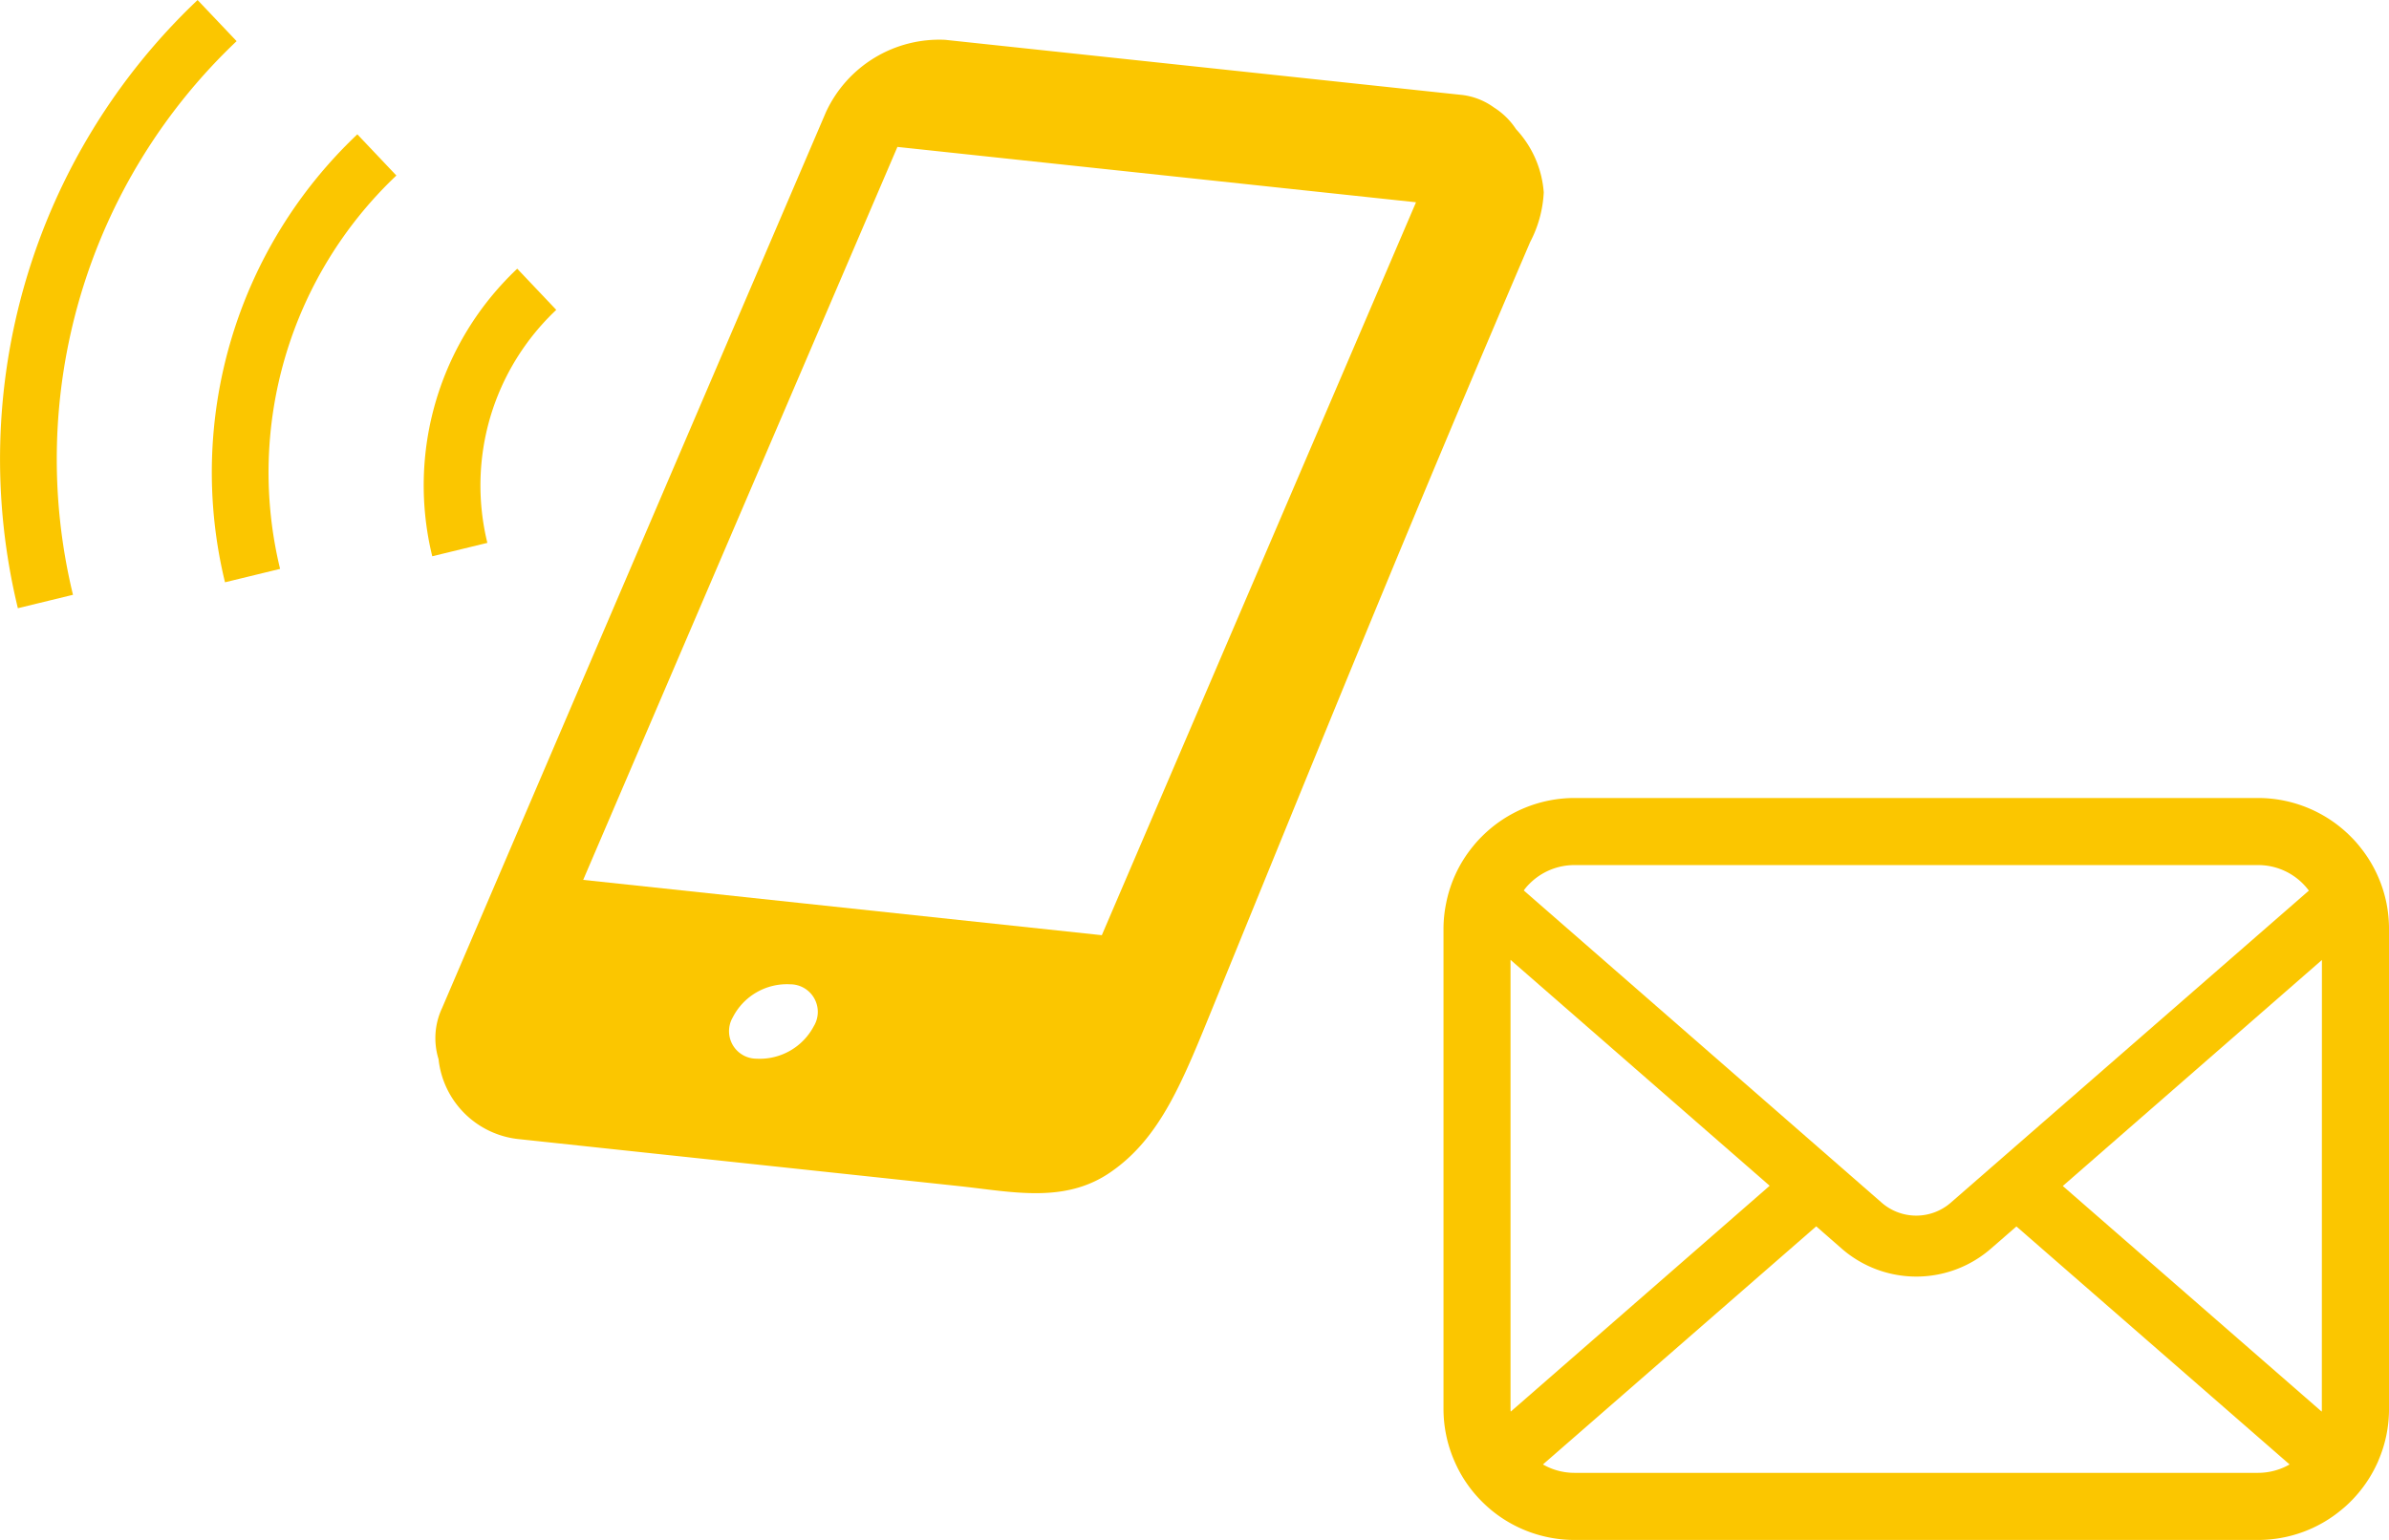
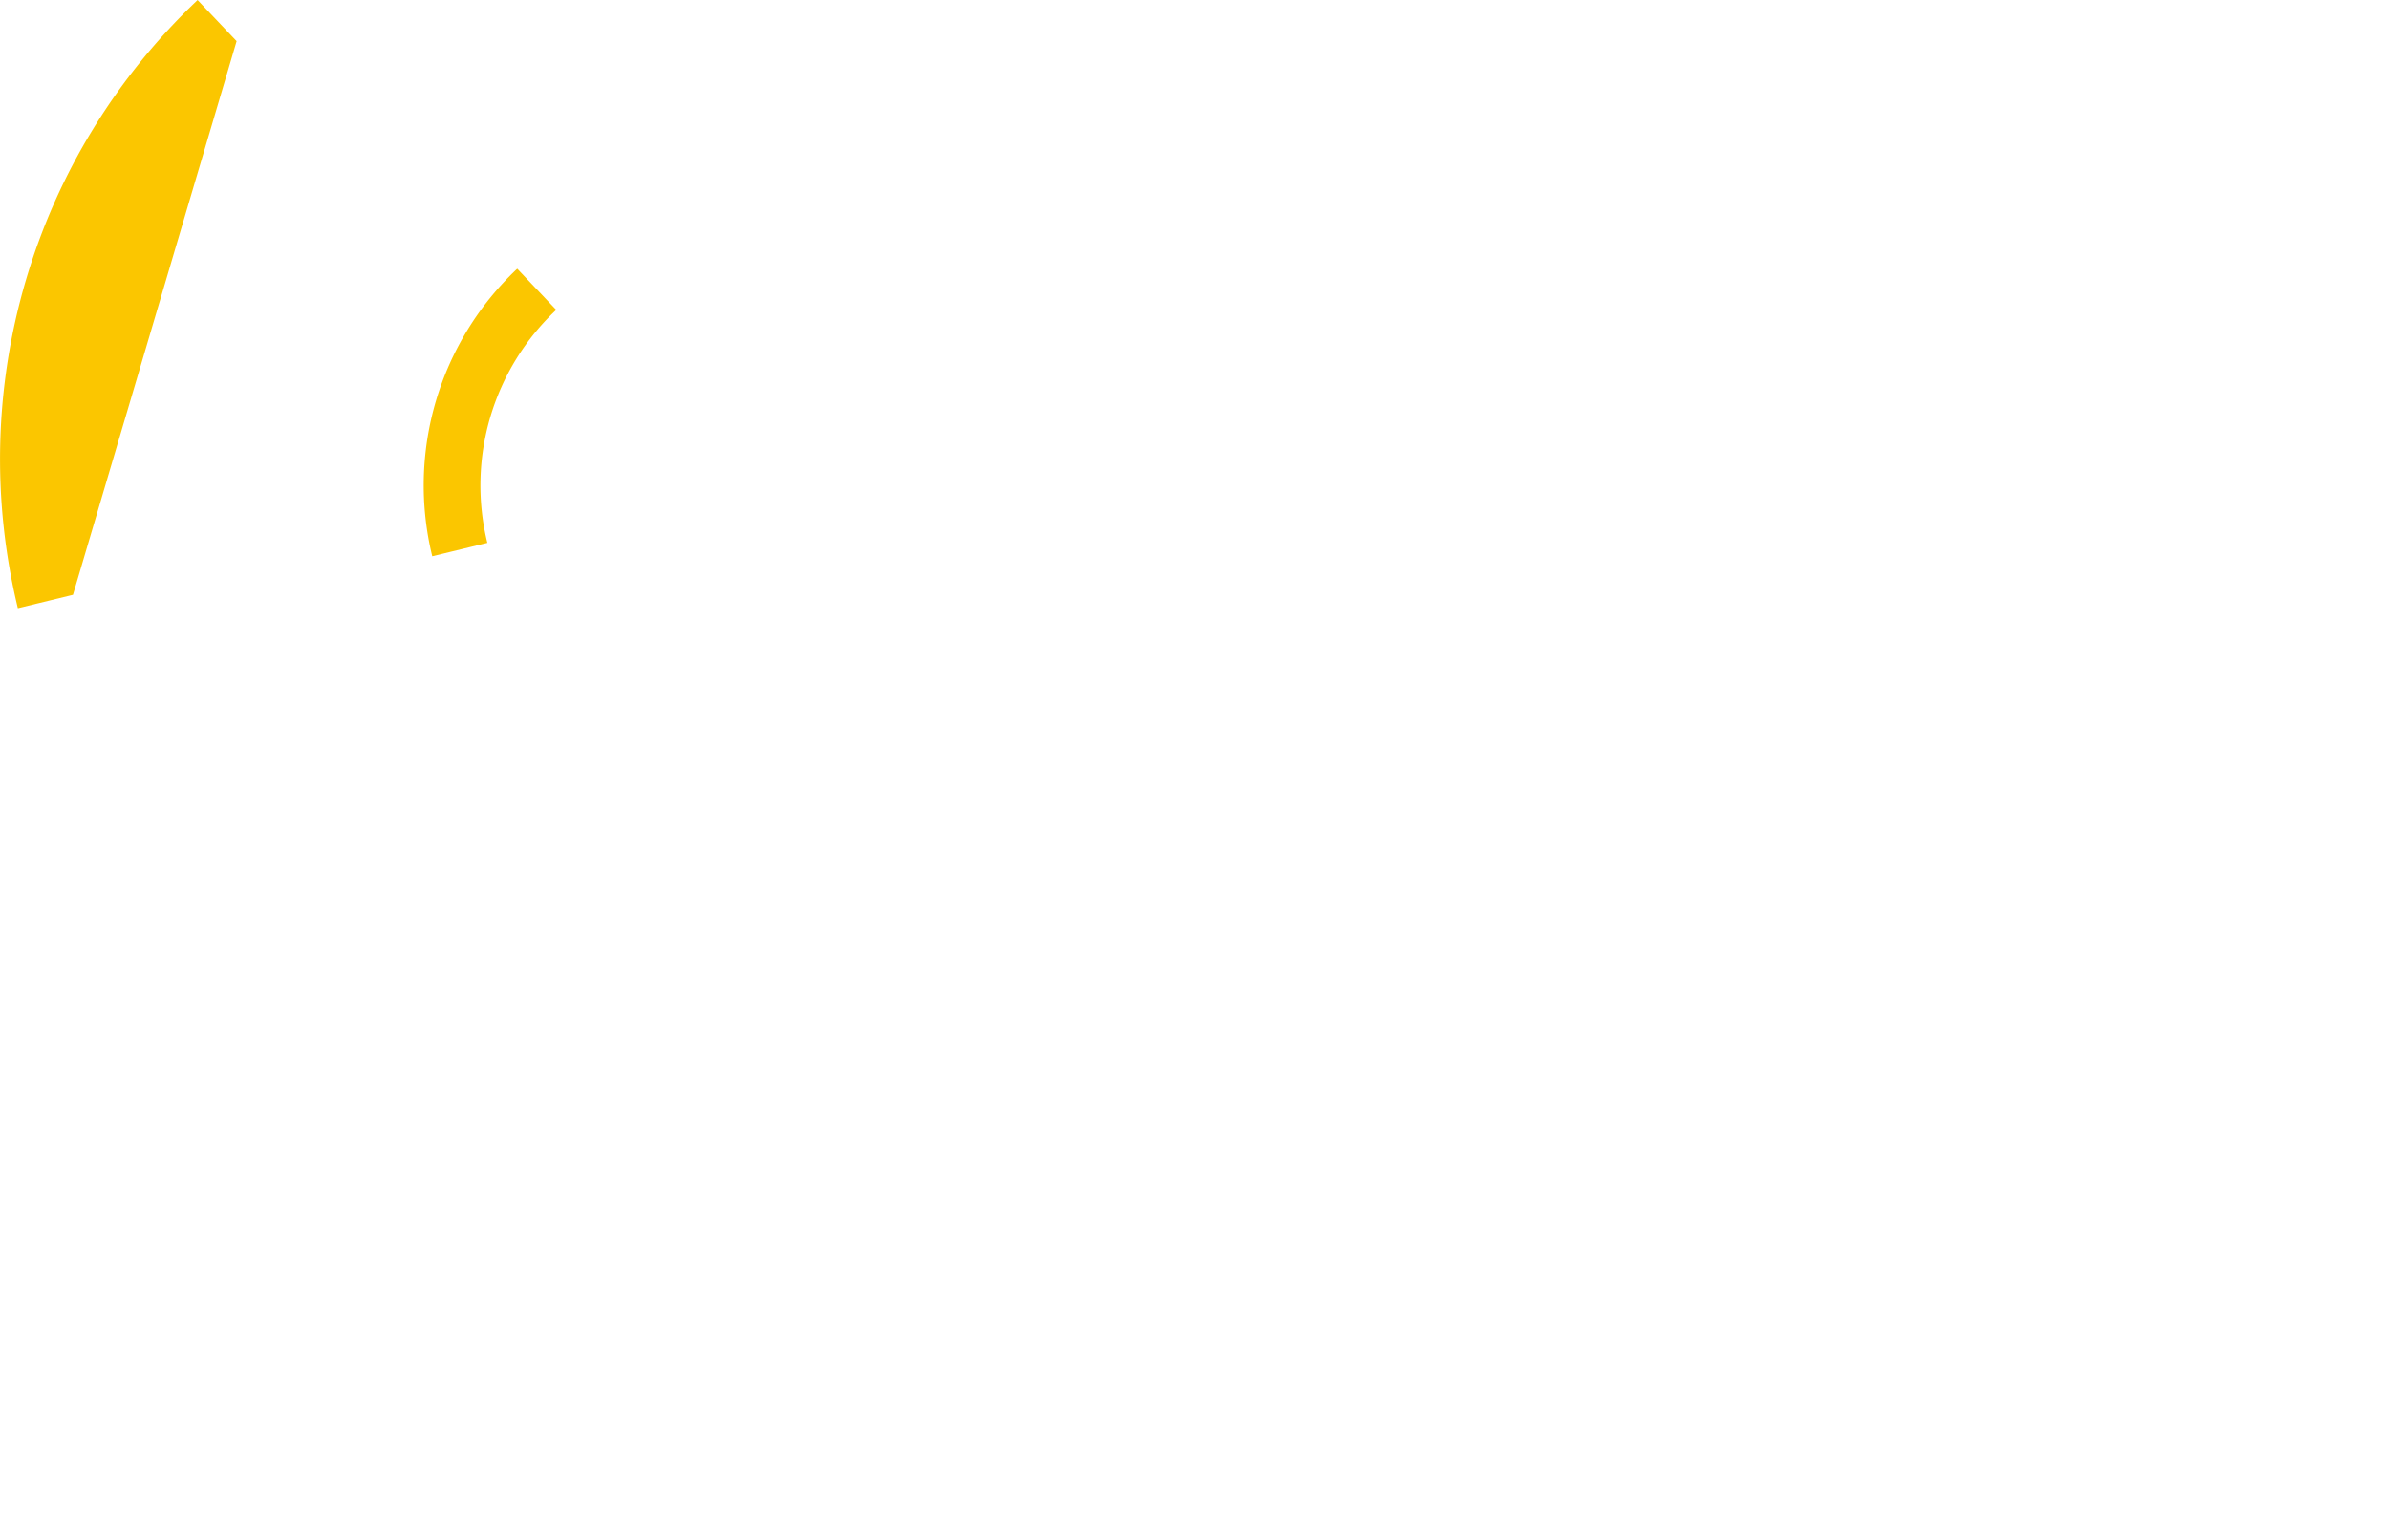
<svg xmlns="http://www.w3.org/2000/svg" width="124.748" height="80.434" viewBox="0 0 124.748 80.434">
  <g transform="translate(-1321.587 -1423.42)">
-     <path d="M4687.412,116.9a3.8,3.8,0,0,0-1.169-1.143c-.008-.013-.019-.025-.027-.037.008.011.015.022.023.033a3.539,3.539,0,0,0-1.754-.652l-26.888-2.868a6.52,6.52,0,0,0-6.218,3.772L4631.335,162.8a3.7,3.7,0,0,0-.187,2.674,4.7,4.7,0,0,0,4.213,4.18l1.058.113,5.907.631q8.019.854,16.035,1.711c2.772.3,5.481.914,7.859-.718,2.637-1.8,3.794-4.788,5.4-8.727,6.028-14.771,10.25-25.218,16.531-39.873a6.228,6.228,0,0,0,.708-2.59h0A5.418,5.418,0,0,0,4687.412,116.9Zm-36.653,46.821a3.19,3.19,0,0,1-3.015,1.729,1.435,1.435,0,0,1-1.232-2.158,3.175,3.175,0,0,1,3-1.727A1.441,1.441,0,0,1,4650.759,163.726ZM4665.783,159l-27.082-2.889,16.408-38.284,27.08,2.891Z" transform="translate(-3286.661 1313.267)" fill="#fbc600" />
-     <path d="M4498.967,101.3l-2.038-2.148a33.027,33.027,0,0,0-9.385,31.766l2.878-.7a30.077,30.077,0,0,1,8.544-28.918Z" transform="translate(-3165.024 1324.27)" fill="#fbc600" />
-     <path d="M4557.857,154.464a24.307,24.307,0,0,0-.308,12.63l2.877-.7a21.353,21.353,0,0,1,6.072-20.546l-2.038-2.152A24.279,24.279,0,0,0,4557.857,154.464Z" transform="translate(-3224.213 1286.74)" fill="#fbc600" />
+     <path d="M4498.967,101.3l-2.038-2.148a33.027,33.027,0,0,0-9.385,31.766l2.878-.7Z" transform="translate(-3165.024 1324.27)" fill="#fbc600" />
    <path d="M4630.618,196.028a12.631,12.631,0,0,1,3.445-5.6l-2.038-2.15a15.555,15.555,0,0,0-4.437,15.02l2.877-.7A12.628,12.628,0,0,1,4630.618,196.028Z" transform="translate(-3283.429 1249.177)" fill="#fbc600" />
    <g transform="translate(1396.963 1465.101)">
-       <path d="M49.245,60.579a6.83,6.83,0,0,0-1.414-2.995,5.889,5.889,0,0,0-.465-.515,6.834,6.834,0,0,0-4.842-2.007H6.849a6.843,6.843,0,0,0-4.842,2.007,6.015,6.015,0,0,0-.465.515A6.748,6.748,0,0,0,.134,60.579,6.624,6.624,0,0,0,0,61.911V86.967a6.809,6.809,0,0,0,.567,2.72,6.713,6.713,0,0,0,1.439,2.122c.153.153.306.294.472.433a6.842,6.842,0,0,0,4.37,1.574H42.524a6.8,6.8,0,0,0,4.371-1.58,5.913,5.913,0,0,0,.472-.427,6.853,6.853,0,0,0,1.446-2.122V89.68a6.776,6.776,0,0,0,.56-2.713V61.911A7.038,7.038,0,0,0,49.245,60.579ZM4.485,59.547a3.308,3.308,0,0,1,2.364-.981H42.524A3.291,3.291,0,0,1,45.188,59.9l-18.7,16.3a2.744,2.744,0,0,1-3.606,0L4.192,59.891A2.528,2.528,0,0,1,4.485,59.547ZM3.5,86.967V63.516l13.532,11.8L3.511,87.113A1,1,0,0,1,3.5,86.967Zm39.02,3.344H6.849a3.3,3.3,0,0,1-1.656-.439l14.27-12.436L20.794,78.6a5.929,5.929,0,0,0,7.791,0l1.332-1.159L44.181,89.872A3.3,3.3,0,0,1,42.524,90.311Zm3.345-3.344a1.044,1.044,0,0,1-.007.146L32.338,75.328,45.869,63.523Z" transform="translate(0 -55.062)" fill="#fbc600" />
-     </g>
+       </g>
  </g>
</svg>